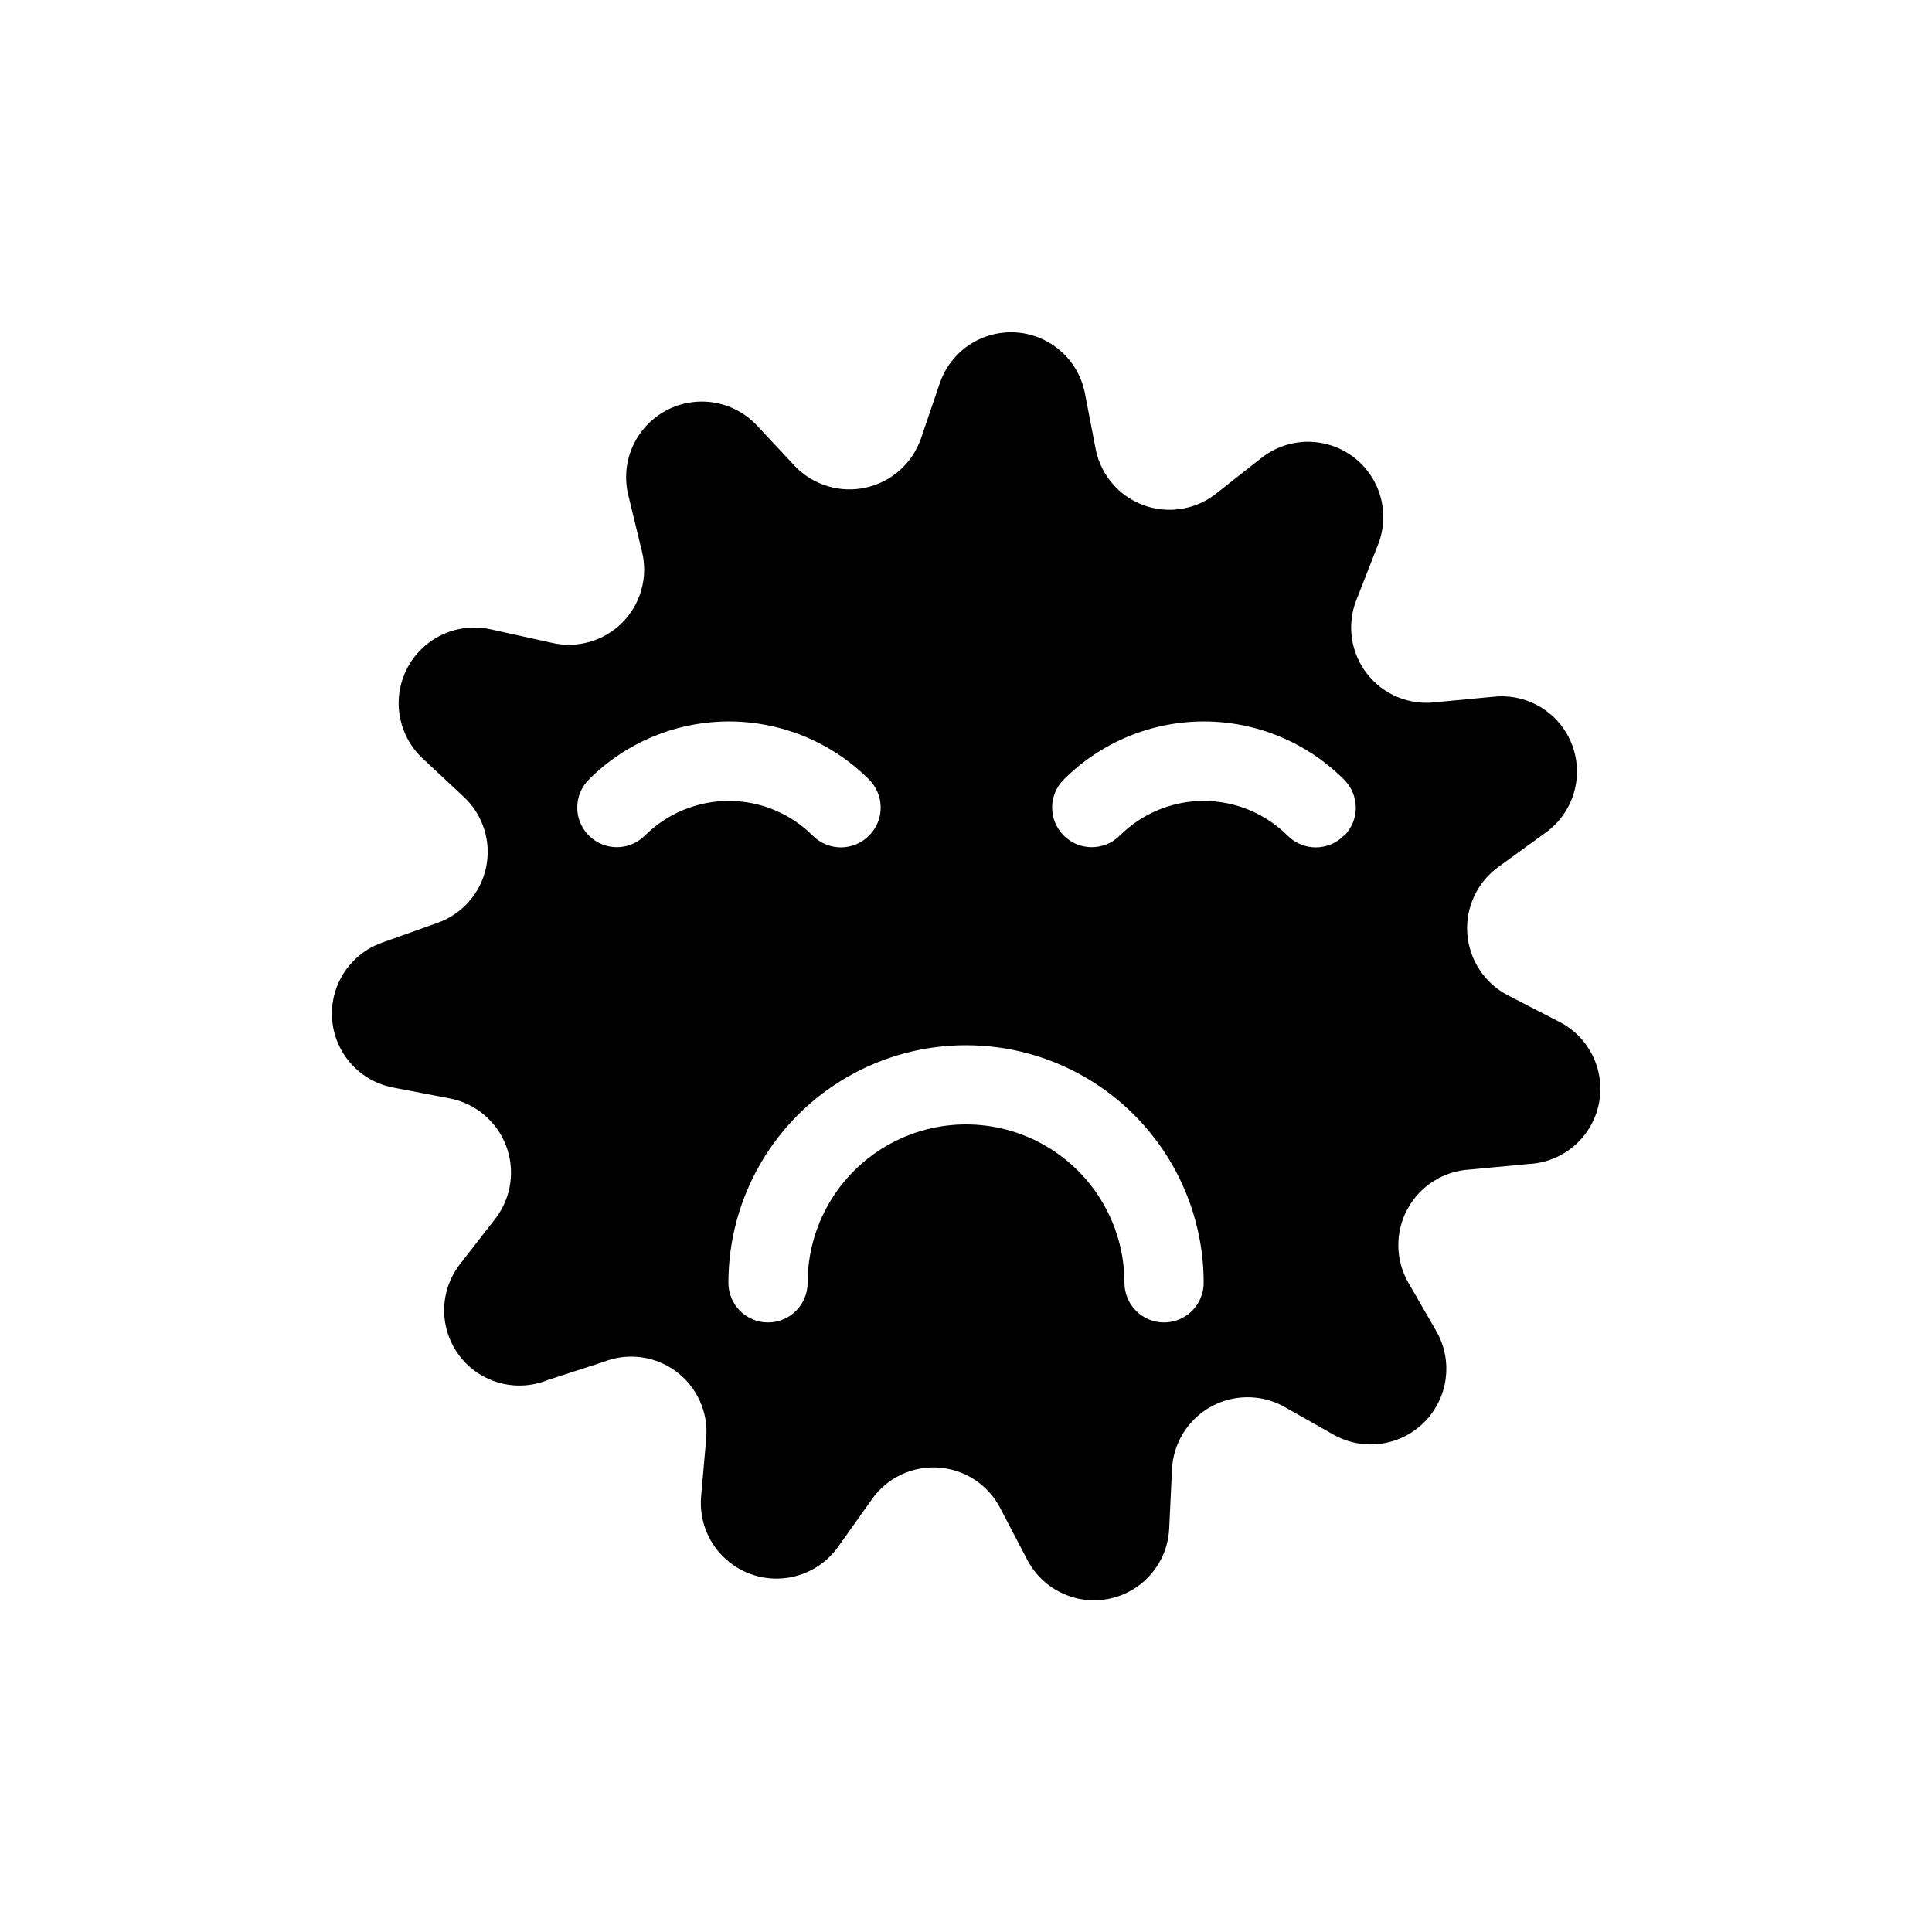
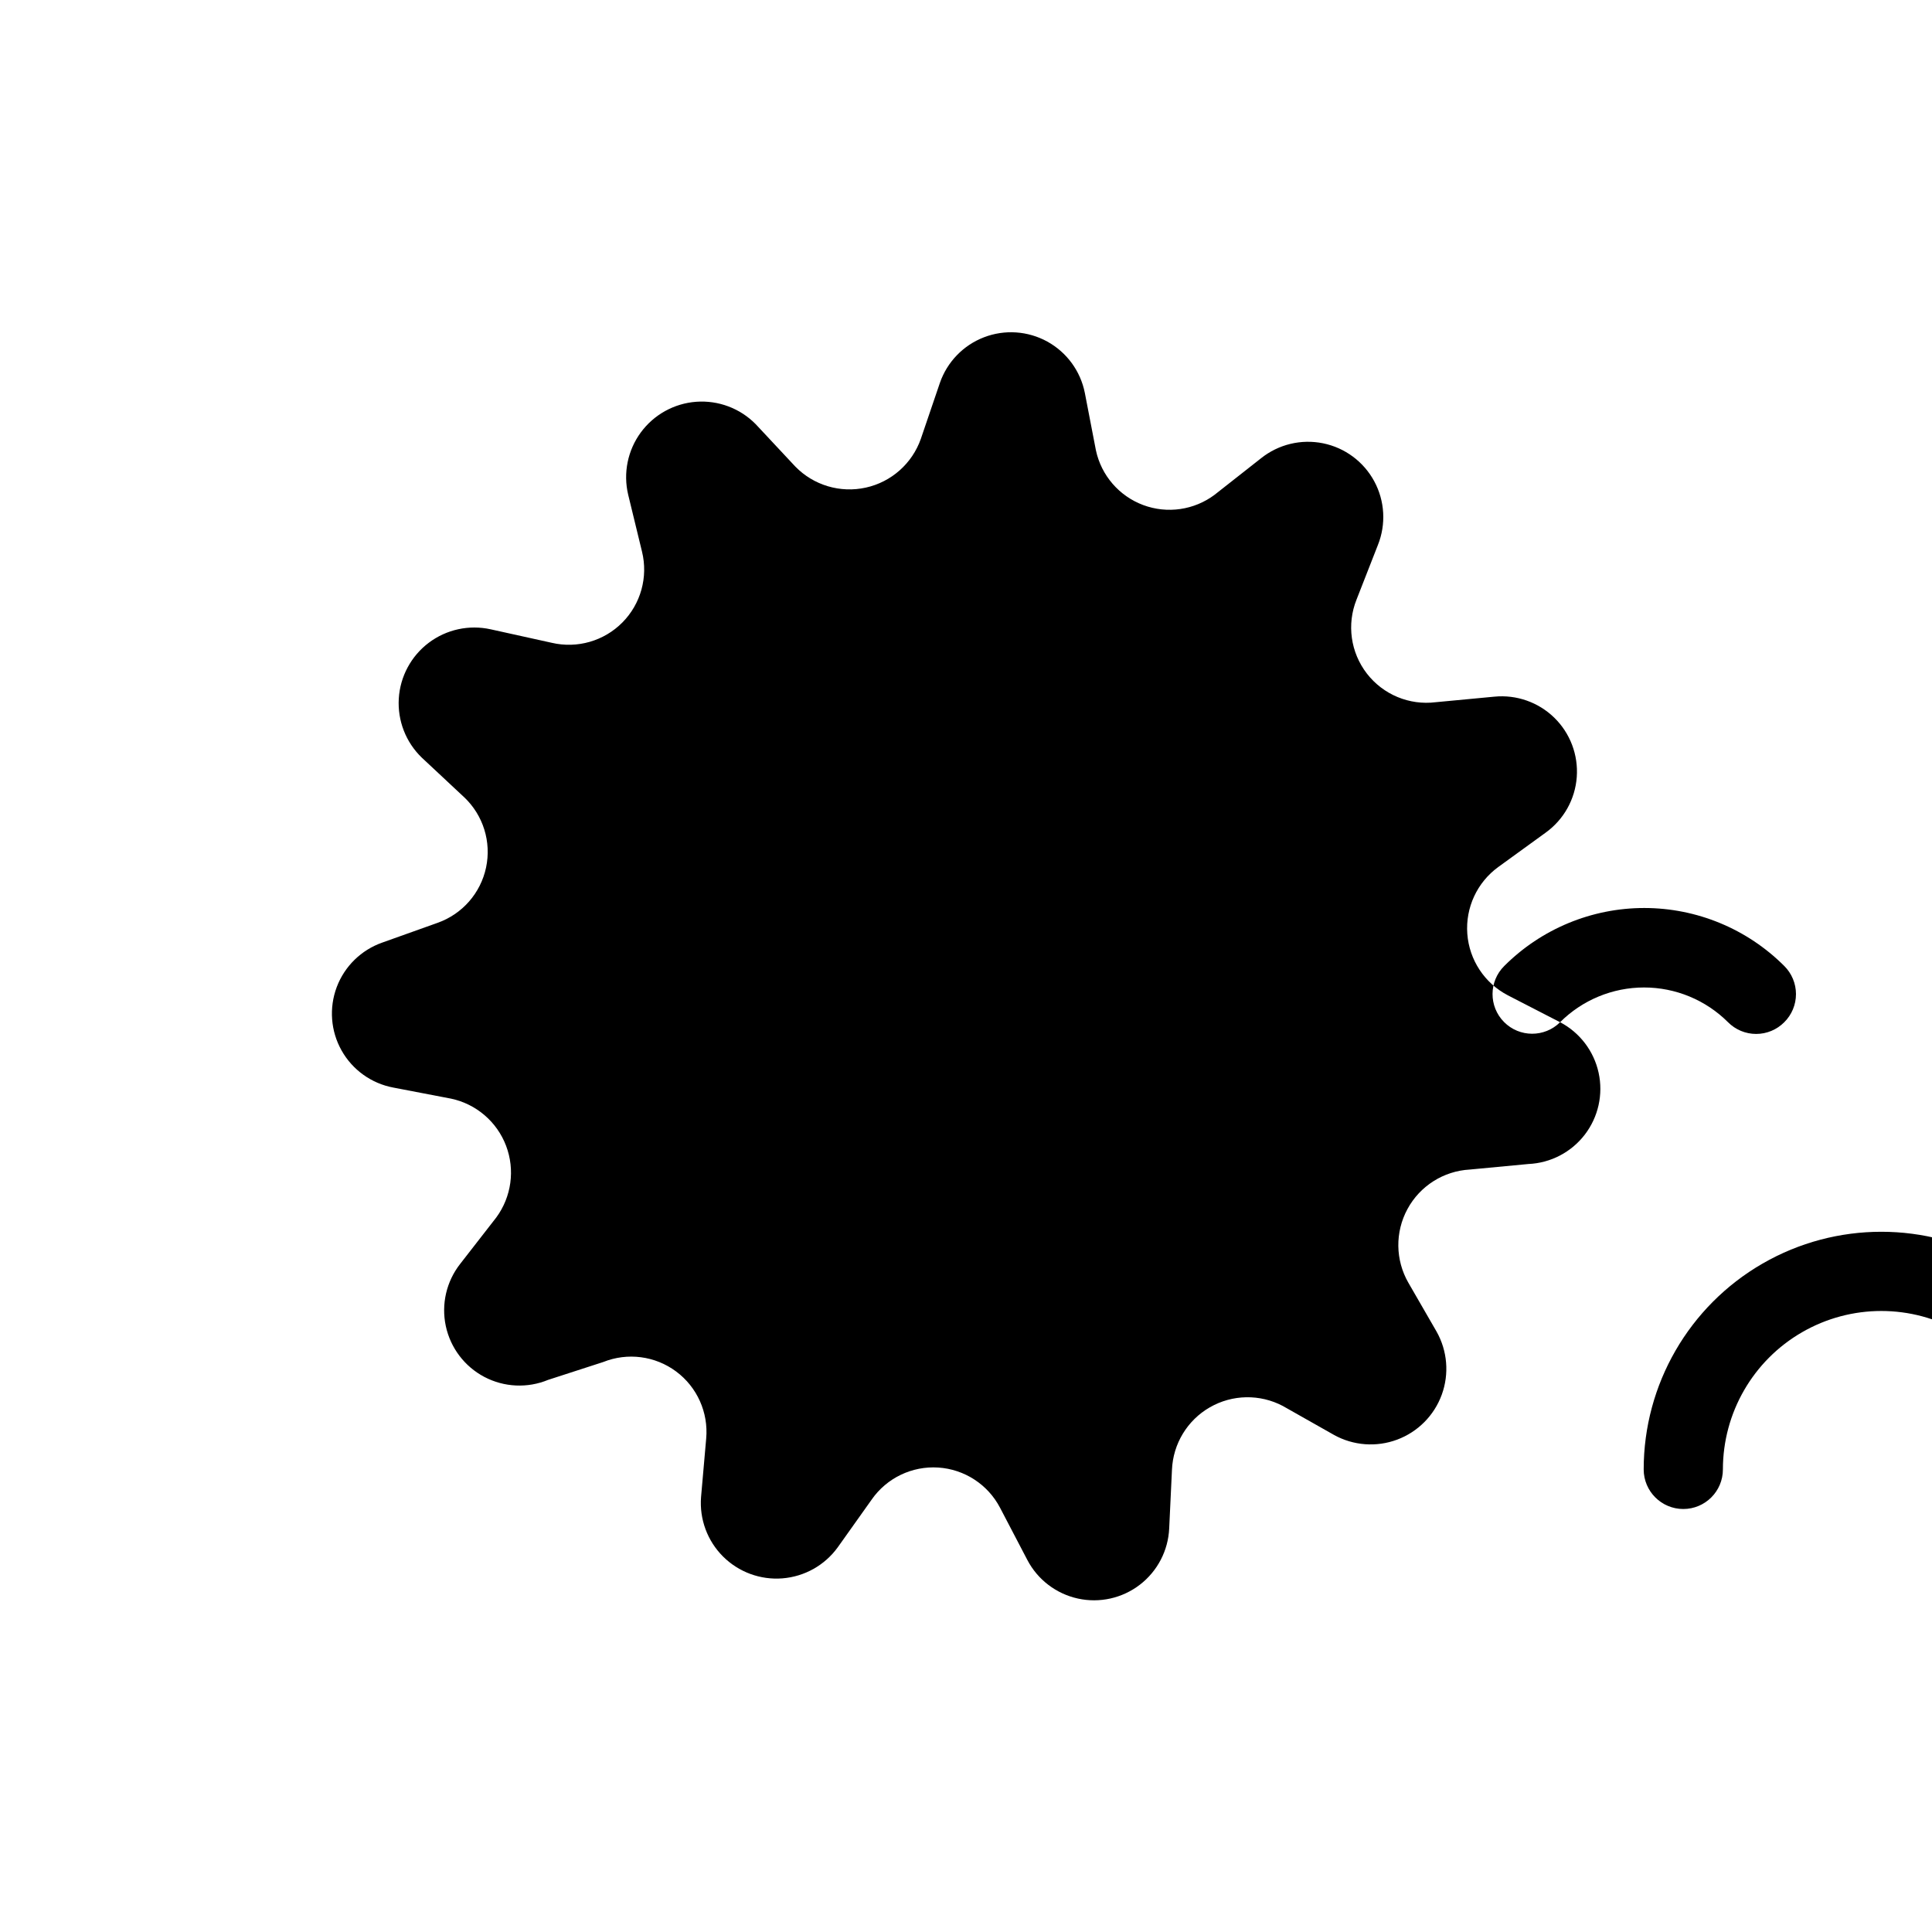
<svg xmlns="http://www.w3.org/2000/svg" fill="#000000" width="800px" height="800px" version="1.1" viewBox="144 144 512 512">
-   <path d="m557.44 414.9-13.855-7.137h0.004c-6.164-3.207-10.227-9.375-10.738-16.301-0.512-6.926 2.598-13.625 8.219-17.707l12.594-9.133c4.766-3.449 7.766-8.824 8.195-14.695 0.43-5.867-1.75-11.625-5.961-15.734-4.215-4.106-10.023-6.144-15.879-5.57l-15.535 1.469c-7 0.875-13.941-2.016-18.254-7.598-4.312-5.586-5.356-13.035-2.738-19.586l5.668-14.484c2.195-5.488 1.844-11.668-0.965-16.871-2.805-5.203-7.777-8.895-13.566-10.074-5.793-1.18-11.812 0.27-16.43 3.957l-12.281 9.656v0.004c-5.438 4.09-12.59 5.125-18.965 2.746-6.375-2.383-11.098-7.848-12.523-14.504l-2.938-15.219c-1.145-5.773-4.781-10.746-9.934-13.59-5.156-2.84-11.301-3.258-16.793-1.145-5.492 2.113-9.773 6.547-11.691 12.109l-5.039 14.801c-2.297 6.543-7.816 11.438-14.59 12.93-6.773 1.496-13.84-0.613-18.68-5.582l-10.496-11.23c-4.121-4.191-9.875-6.359-15.738-5.938-5.859 0.426-11.238 3.398-14.715 8.137s-4.699 10.766-3.344 16.484l3.672 15.113c1.645 6.734-0.328 13.84-5.211 18.766-4.883 4.922-11.969 6.957-18.719 5.375l-16.164-3.57c-5.731-1.273-11.73 0.027-16.418 3.559s-7.594 8.941-7.949 14.797c-0.355 5.859 1.875 11.582 6.102 15.652l11.23 10.496h0.004c5.035 4.769 7.234 11.816 5.797 18.605-1.434 6.789-6.293 12.344-12.832 14.668l-14.695 5.246c-5.559 1.957-9.973 6.273-12.051 11.789-2.074 5.519-1.605 11.672 1.289 16.809 2.891 5.137 7.906 8.734 13.703 9.82l15.324 2.938c6.656 1.422 12.141 6.121 14.559 12.484s1.441 13.52-2.594 19.004l-9.551 12.281c-3.66 4.652-5.062 10.695-3.828 16.484 1.238 5.793 4.981 10.734 10.223 13.492 5.238 2.754 11.434 3.039 16.906 0.777l14.59-4.727c6.434-2.578 13.746-1.633 19.309 2.496 5.566 4.133 8.59 10.859 7.981 17.762l-1.363 15.535c-0.457 5.848 1.672 11.598 5.82 15.742 4.152 4.141 9.906 6.262 15.75 5.797 5.848-0.465 11.195-3.465 14.641-8.207l9.027-12.699v-0.004c3.992-5.703 10.672-8.906 17.621-8.457s13.16 4.492 16.383 10.664l7.242 13.852c2.738 5.211 7.637 8.945 13.387 10.203 5.746 1.262 11.758-0.082 16.422-3.668 4.664-3.59 7.508-9.051 7.769-14.93l0.734-15.535c0.285-6.871 4.074-13.121 10.035-16.547 5.965-3.43 13.27-3.562 19.352-0.352l13.539 7.66 0.004 0.004c5.129 2.848 11.246 3.305 16.742 1.254 5.496-2.051 9.82-6.406 11.828-11.918s1.5-11.625-1.387-16.734l-7.453-12.91c-3.473-6.031-3.566-13.434-0.25-19.551 3.316-6.121 9.57-10.082 16.52-10.465l15.535-1.469c5.879-0.262 11.34-3.106 14.93-7.769 3.586-4.664 4.93-10.676 3.668-16.426-1.258-5.746-4.992-10.645-10.203-13.383zm-242.56-49.438c-4.113 4.09-10.766 4.066-14.852-0.051-4.086-4.117-4.062-10.766 0.055-14.852 9.84-9.84 23.188-15.367 37.102-15.367 13.914 0 27.262 5.527 37.105 15.367 1.984 1.969 3.102 4.652 3.102 7.453 0 2.797-1.117 5.481-3.102 7.449-1.973 1.988-4.656 3.106-7.453 3.106-2.801 0-5.481-1.117-7.453-3.106-5.902-5.894-13.906-9.207-22.25-9.207-8.348 0-16.348 3.312-22.254 9.207zm137.61 129c-5.797 0-10.496-4.699-10.496-10.496 0-14.996-8.004-28.859-20.992-36.355-12.992-7.5-28.996-7.5-41.984 0-12.992 7.496-20.992 21.359-20.992 36.355 0 5.797-4.699 10.496-10.496 10.496s-10.496-4.699-10.496-10.496c0-22.496 12.004-43.289 31.488-54.535 19.484-11.25 43.488-11.25 62.977 0 19.484 11.246 31.488 32.039 31.488 54.535 0 2.785-1.109 5.457-3.074 7.422-1.969 1.969-4.641 3.074-7.422 3.074zm47.652-129h-0.004c-1.969 1.988-4.652 3.106-7.449 3.106-2.801 0-5.484-1.117-7.453-3.106-5.906-5.894-13.906-9.207-22.25-9.207-8.348 0-16.348 3.312-22.254 9.207-4.117 4.09-10.766 4.066-14.852-0.051-4.086-4.117-4.062-10.766 0.051-14.852 9.844-9.84 23.188-15.367 37.105-15.367 13.914 0 27.262 5.527 37.102 15.367 2.004 1.957 3.141 4.633 3.16 7.43 0.02 2.801-1.082 5.488-3.055 7.473z" />
+   <path d="m557.44 414.9-13.855-7.137h0.004c-6.164-3.207-10.227-9.375-10.738-16.301-0.512-6.926 2.598-13.625 8.219-17.707l12.594-9.133c4.766-3.449 7.766-8.824 8.195-14.695 0.43-5.867-1.75-11.625-5.961-15.734-4.215-4.106-10.023-6.144-15.879-5.57l-15.535 1.469c-7 0.875-13.941-2.016-18.254-7.598-4.312-5.586-5.356-13.035-2.738-19.586l5.668-14.484c2.195-5.488 1.844-11.668-0.965-16.871-2.805-5.203-7.777-8.895-13.566-10.074-5.793-1.18-11.812 0.27-16.43 3.957l-12.281 9.656v0.004c-5.438 4.09-12.59 5.125-18.965 2.746-6.375-2.383-11.098-7.848-12.523-14.504l-2.938-15.219c-1.145-5.773-4.781-10.746-9.934-13.59-5.156-2.84-11.301-3.258-16.793-1.145-5.492 2.113-9.773 6.547-11.691 12.109l-5.039 14.801c-2.297 6.543-7.816 11.438-14.59 12.93-6.773 1.496-13.84-0.613-18.68-5.582l-10.496-11.23c-4.121-4.191-9.875-6.359-15.738-5.938-5.859 0.426-11.238 3.398-14.715 8.137s-4.699 10.766-3.344 16.484l3.672 15.113c1.645 6.734-0.328 13.84-5.211 18.766-4.883 4.922-11.969 6.957-18.719 5.375l-16.164-3.57c-5.731-1.273-11.73 0.027-16.418 3.559s-7.594 8.941-7.949 14.797c-0.355 5.859 1.875 11.582 6.102 15.652l11.23 10.496h0.004c5.035 4.769 7.234 11.816 5.797 18.605-1.434 6.789-6.293 12.344-12.832 14.668l-14.695 5.246c-5.559 1.957-9.973 6.273-12.051 11.789-2.074 5.519-1.605 11.672 1.289 16.809 2.891 5.137 7.906 8.734 13.703 9.82l15.324 2.938c6.656 1.422 12.141 6.121 14.559 12.484s1.441 13.52-2.594 19.004l-9.551 12.281c-3.66 4.652-5.062 10.695-3.828 16.484 1.238 5.793 4.981 10.734 10.223 13.492 5.238 2.754 11.434 3.039 16.906 0.777l14.59-4.727c6.434-2.578 13.746-1.633 19.309 2.496 5.566 4.133 8.59 10.859 7.981 17.762l-1.363 15.535c-0.457 5.848 1.672 11.598 5.82 15.742 4.152 4.141 9.906 6.262 15.75 5.797 5.848-0.465 11.195-3.465 14.641-8.207l9.027-12.699v-0.004c3.992-5.703 10.672-8.906 17.621-8.457s13.16 4.492 16.383 10.664l7.242 13.852c2.738 5.211 7.637 8.945 13.387 10.203 5.746 1.262 11.758-0.082 16.422-3.668 4.664-3.59 7.508-9.051 7.769-14.93l0.734-15.535c0.285-6.871 4.074-13.121 10.035-16.547 5.965-3.43 13.27-3.562 19.352-0.352l13.539 7.66 0.004 0.004c5.129 2.848 11.246 3.305 16.742 1.254 5.496-2.051 9.82-6.406 11.828-11.918s1.5-11.625-1.387-16.734l-7.453-12.91c-3.473-6.031-3.566-13.434-0.25-19.551 3.316-6.121 9.57-10.082 16.52-10.465l15.535-1.469c5.879-0.262 11.34-3.106 14.93-7.769 3.586-4.664 4.93-10.676 3.668-16.426-1.258-5.746-4.992-10.645-10.203-13.383zc-4.113 4.09-10.766 4.066-14.852-0.051-4.086-4.117-4.062-10.766 0.055-14.852 9.84-9.84 23.188-15.367 37.102-15.367 13.914 0 27.262 5.527 37.105 15.367 1.984 1.969 3.102 4.652 3.102 7.453 0 2.797-1.117 5.481-3.102 7.449-1.973 1.988-4.656 3.106-7.453 3.106-2.801 0-5.481-1.117-7.453-3.106-5.902-5.894-13.906-9.207-22.25-9.207-8.348 0-16.348 3.312-22.254 9.207zm137.61 129c-5.797 0-10.496-4.699-10.496-10.496 0-14.996-8.004-28.859-20.992-36.355-12.992-7.5-28.996-7.5-41.984 0-12.992 7.496-20.992 21.359-20.992 36.355 0 5.797-4.699 10.496-10.496 10.496s-10.496-4.699-10.496-10.496c0-22.496 12.004-43.289 31.488-54.535 19.484-11.25 43.488-11.25 62.977 0 19.484 11.246 31.488 32.039 31.488 54.535 0 2.785-1.109 5.457-3.074 7.422-1.969 1.969-4.641 3.074-7.422 3.074zm47.652-129h-0.004c-1.969 1.988-4.652 3.106-7.449 3.106-2.801 0-5.484-1.117-7.453-3.106-5.906-5.894-13.906-9.207-22.25-9.207-8.348 0-16.348 3.312-22.254 9.207-4.117 4.09-10.766 4.066-14.852-0.051-4.086-4.117-4.062-10.766 0.051-14.852 9.844-9.84 23.188-15.367 37.105-15.367 13.914 0 27.262 5.527 37.102 15.367 2.004 1.957 3.141 4.633 3.16 7.43 0.02 2.801-1.082 5.488-3.055 7.473z" />
</svg>